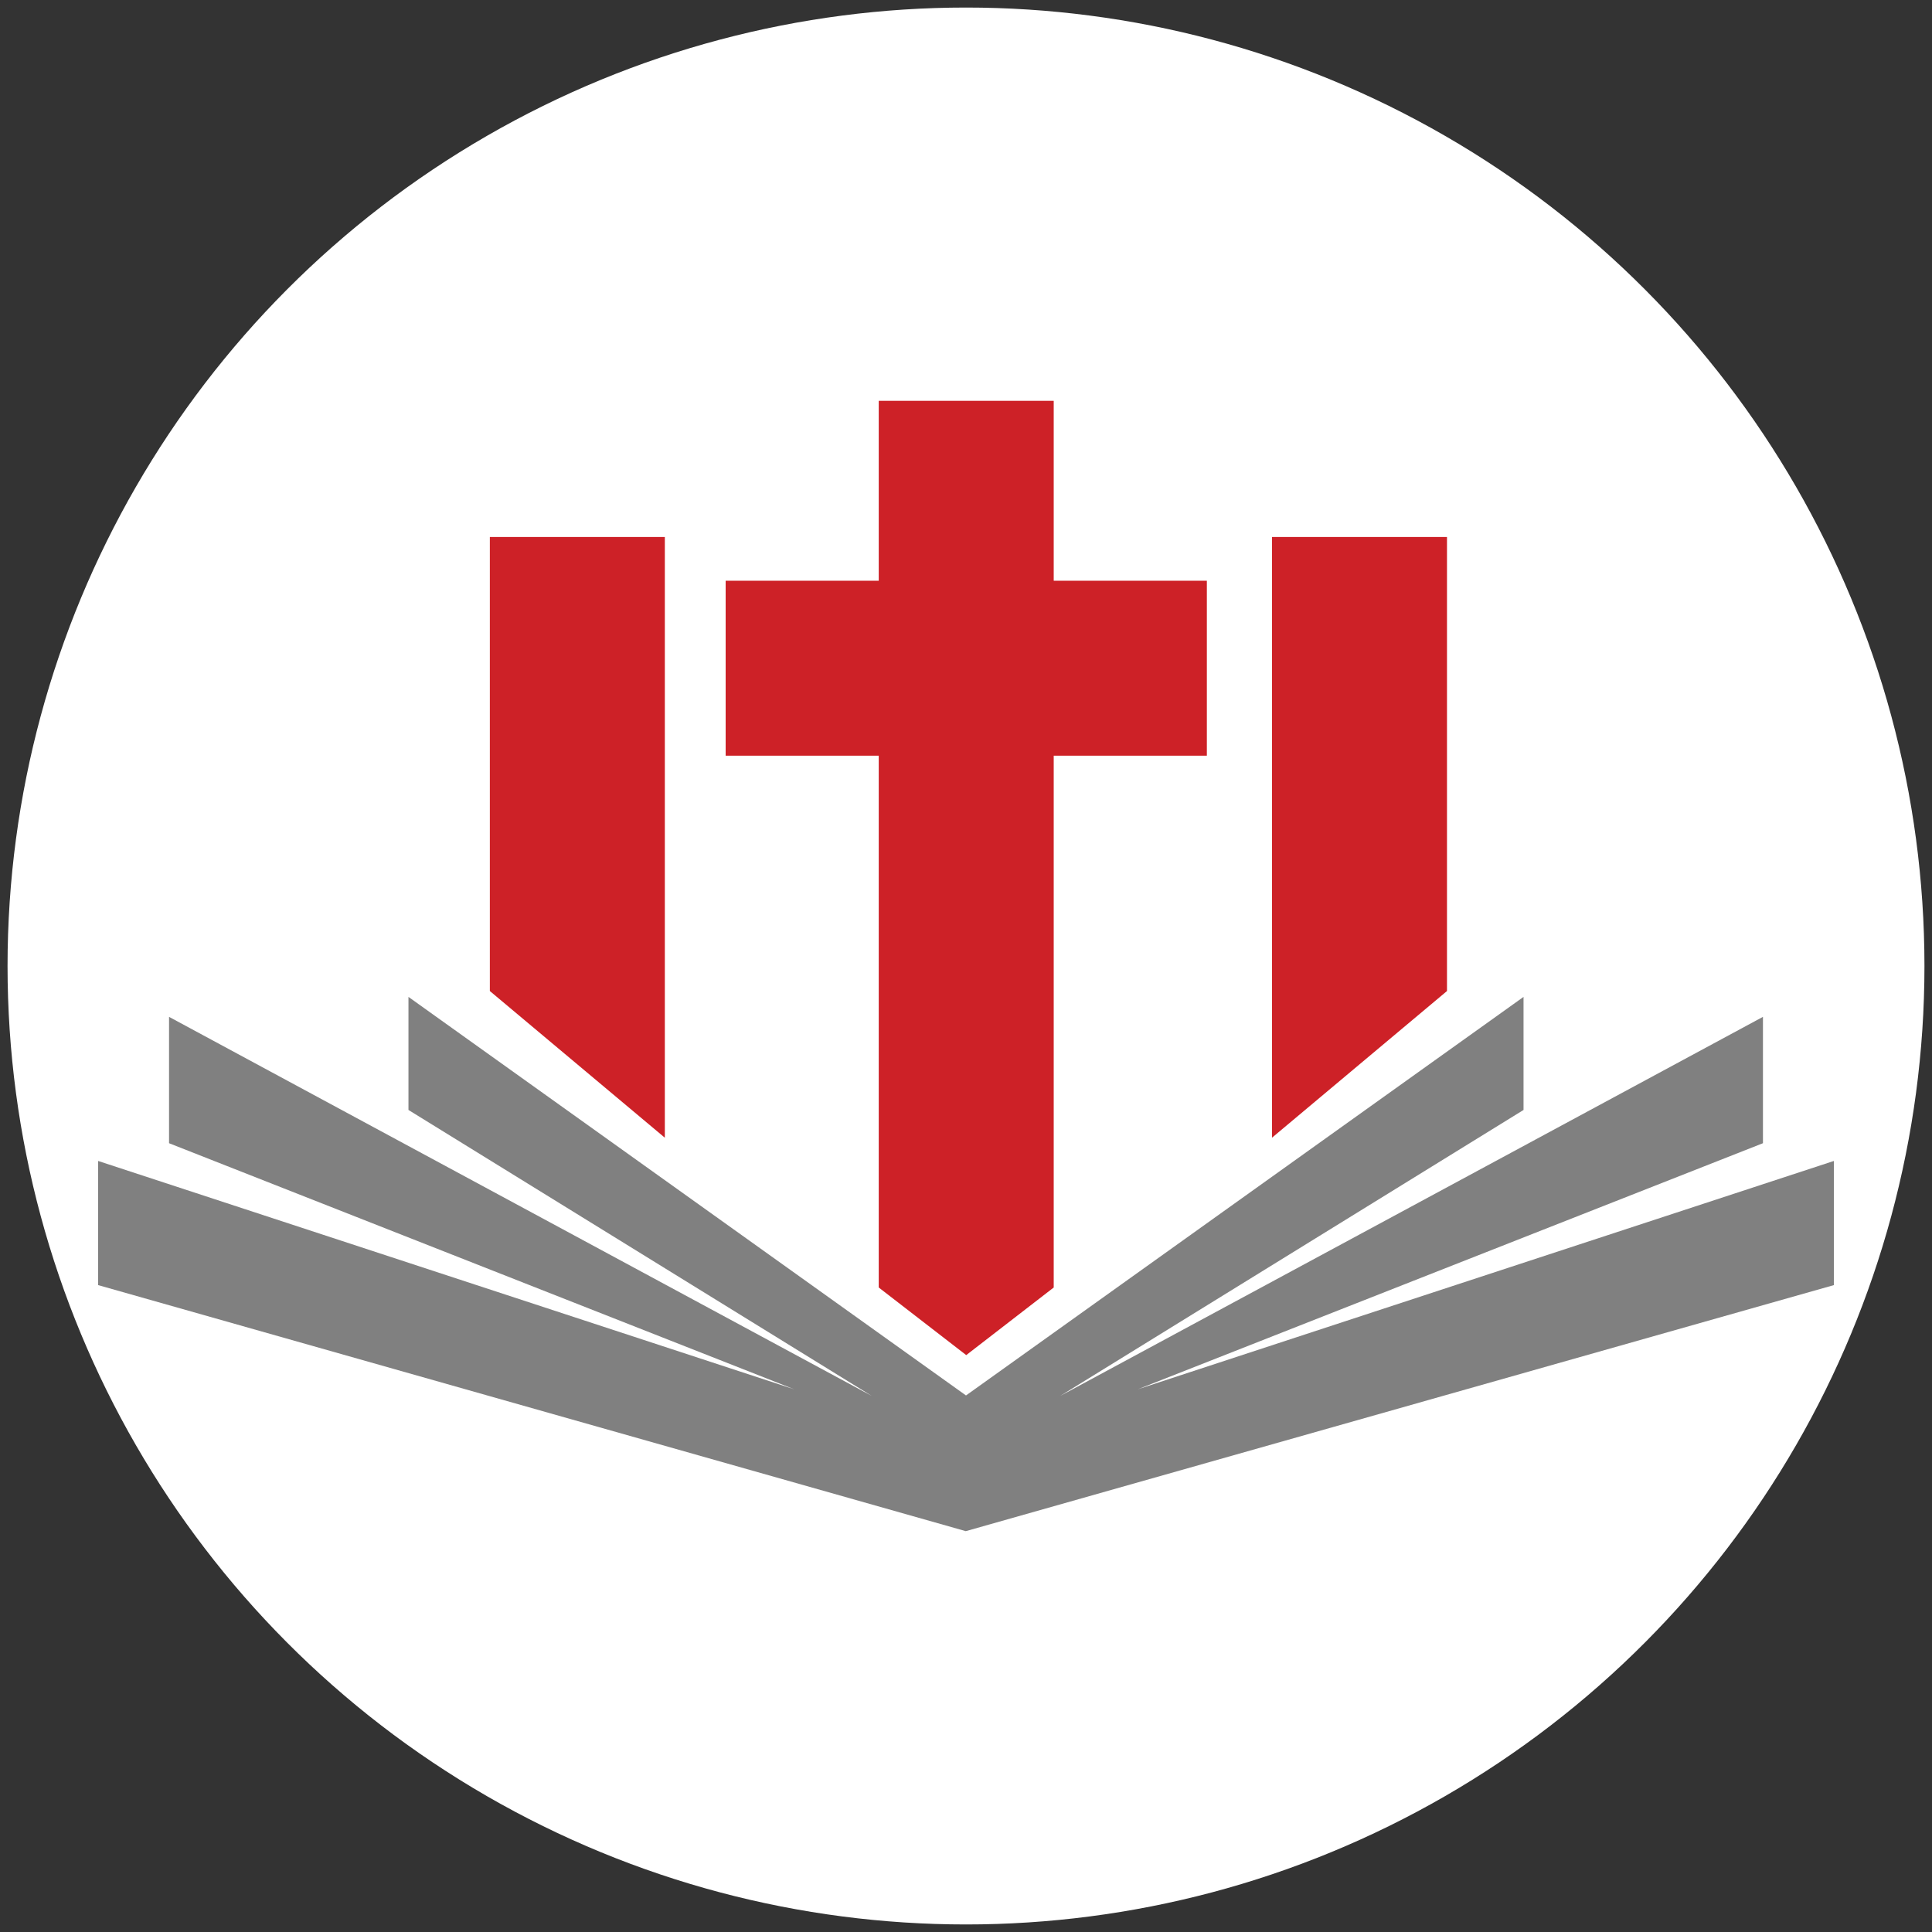
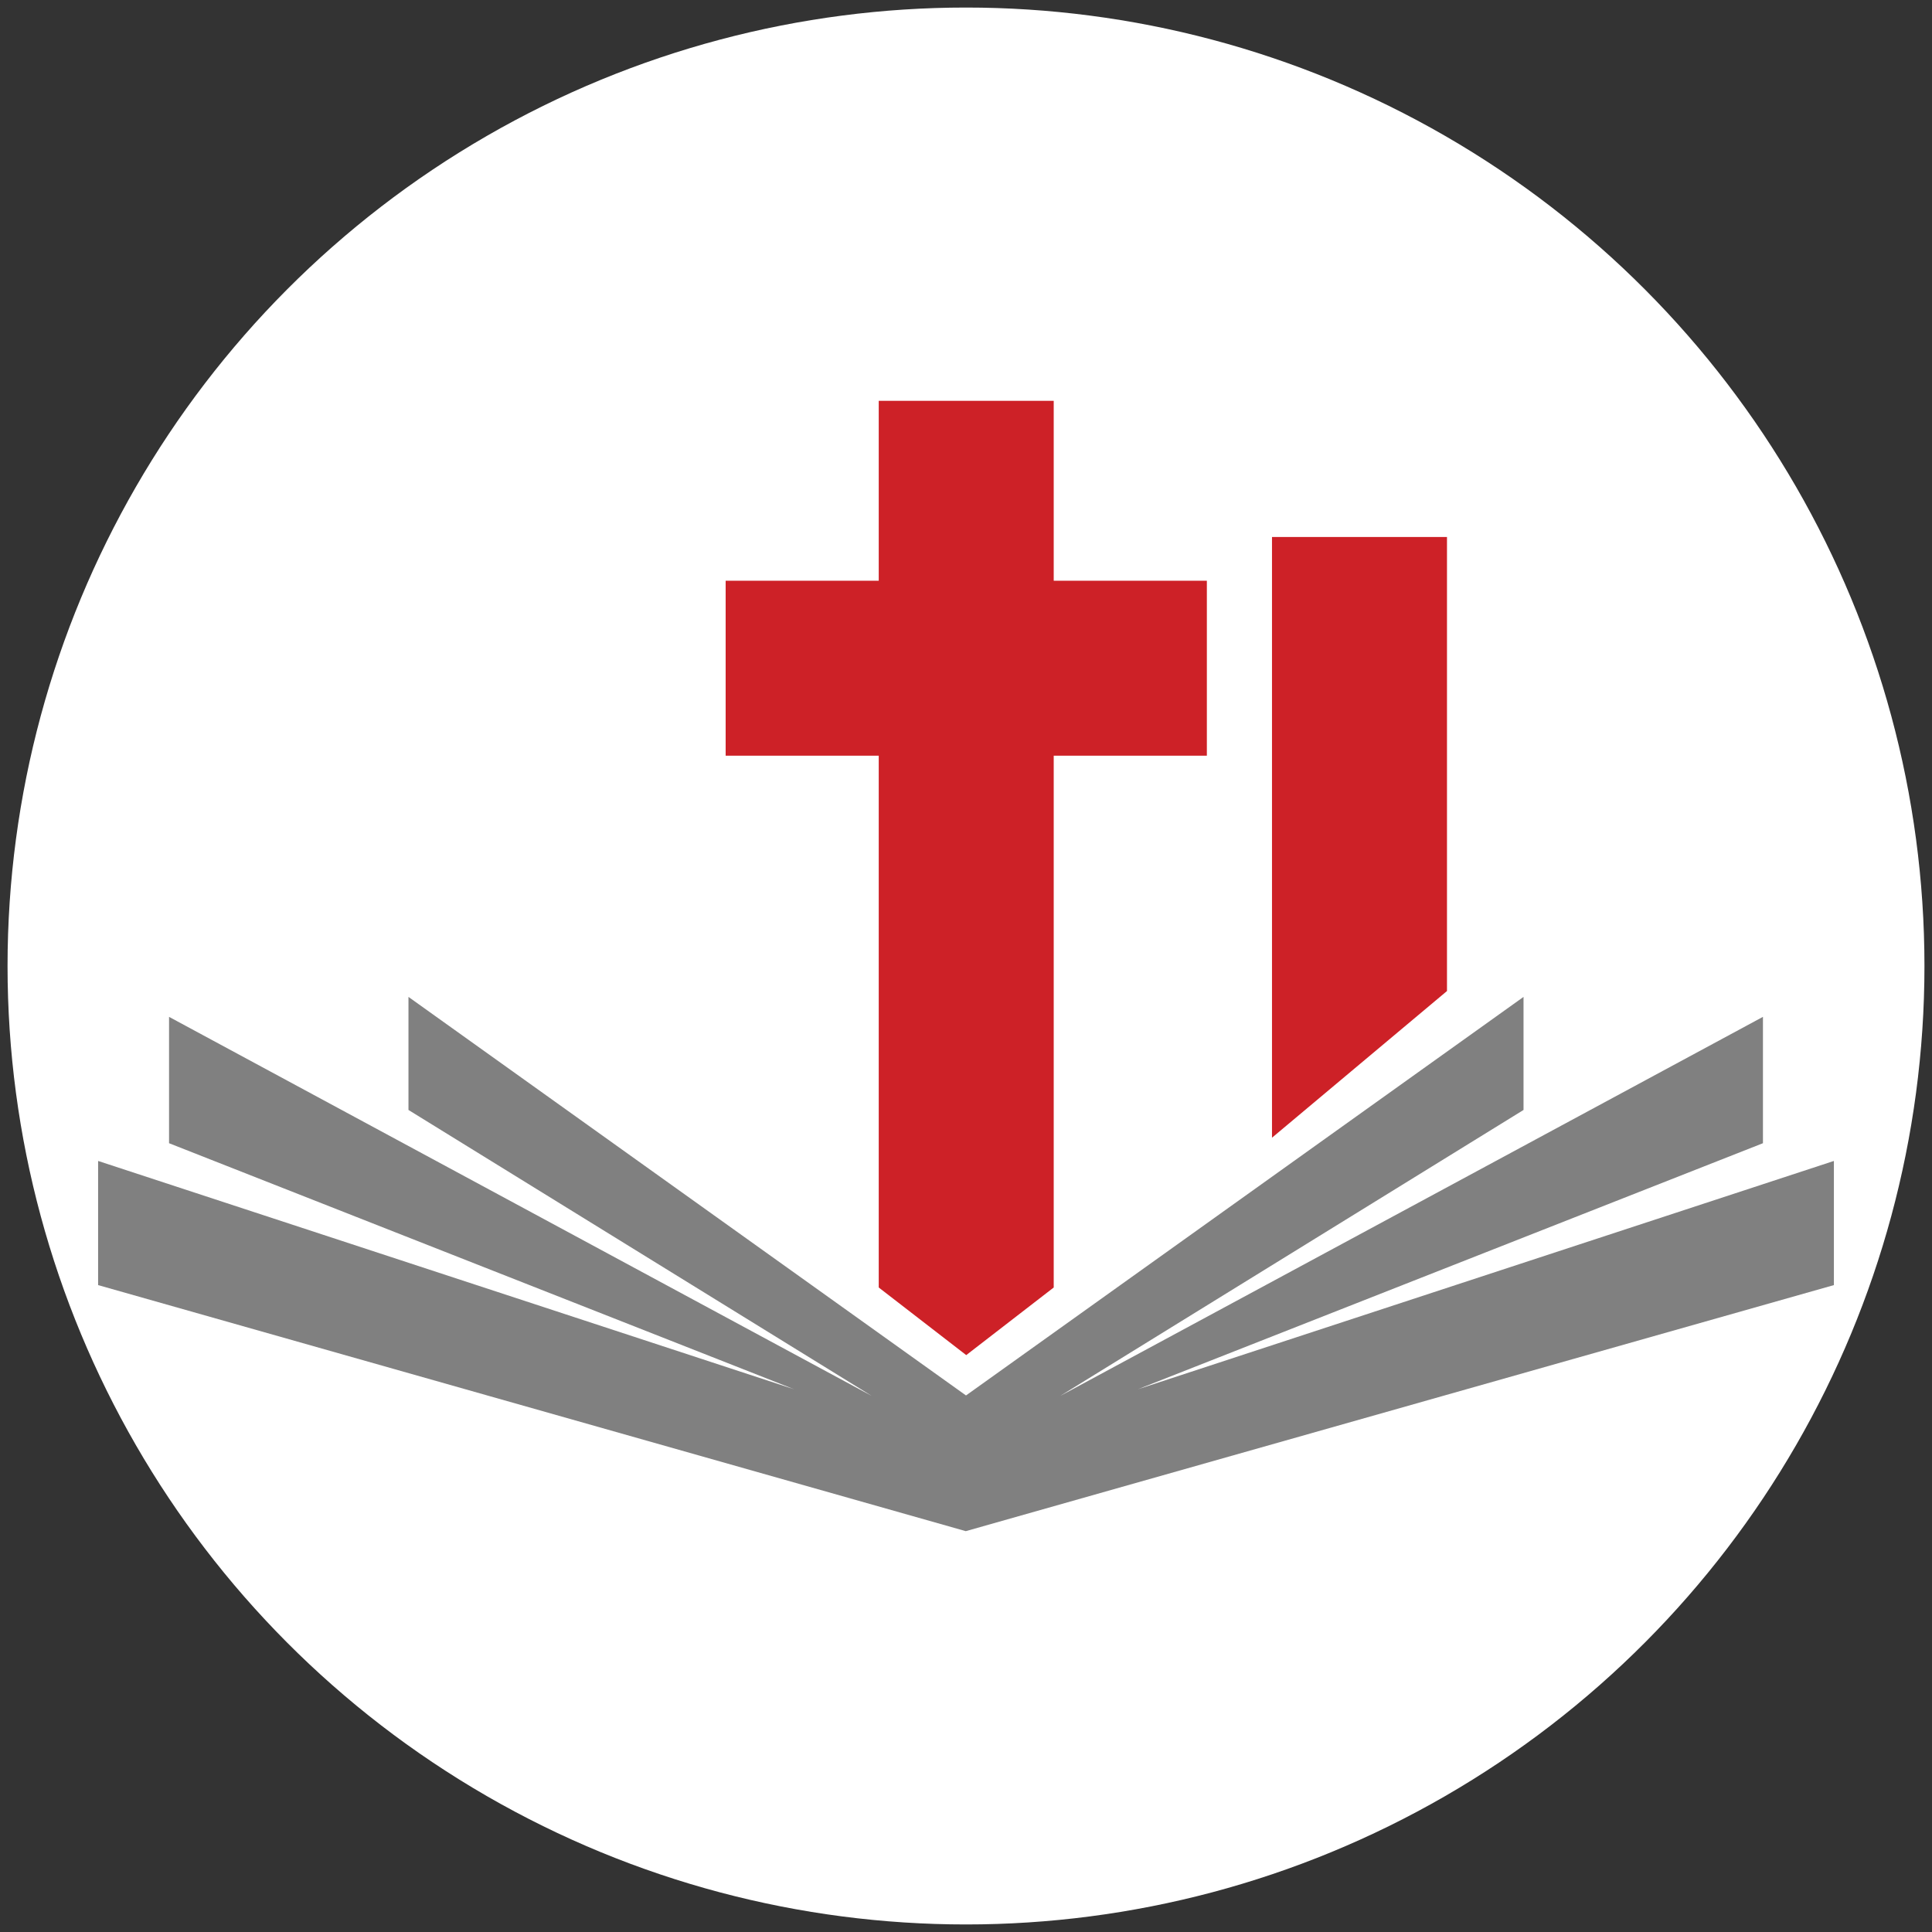
<svg xmlns="http://www.w3.org/2000/svg" version="1.1" x="0px" y="0px" viewBox="0 0 512 512" style="enable-background:new 0 0 512 512;" xml:space="preserve">
  <rect x="0" y="0" width="512" height="512" fill="#333333" stroke="none" />
  <style type="text/css">
	.st0{fill:#FFFFFF;}
	.st1{fill:#808080;}
	.st2{fill:#CD2127;}
</style>
  <g id="Layer_1">
    <g>
      <circle class="st0" cx="256" cy="256" r="254" />
    </g>
  </g>
  <g id="Layer_2">
    <g>
      <polygon class="st1" points="301.53,368.175 467.2,302.963 467.2,269.477 280.967,369.938     403.751,294.151 403.751,264.19 256,369.81 108.248,264.19 108.248,294.151 231.032,369.938     44.799,269.477 44.799,302.963 210.47,368.175 26,307.663 26,340.563 255.945,405.773 486,340.563     486,307.663   " />
      <polygon class="st2" points="232.874,341.2 256.061,359.118 279.247,341.2 279.247,200.274     319.83,200.274 319.83,153.901 279.247,153.901 279.247,106.227 232.874,106.227 232.874,153.901     192.304,153.901 192.304,200.274 232.874,200.274   " />
      <polygon class="st2" points="383.466,142.308 337.093,142.308 337.093,301.505 383.466,262.633   " />
-       <polygon class="st2" points="176.187,142.308 129.815,142.308 129.815,262.633 176.187,301.505   " />
    </g>
  </g>
</svg>